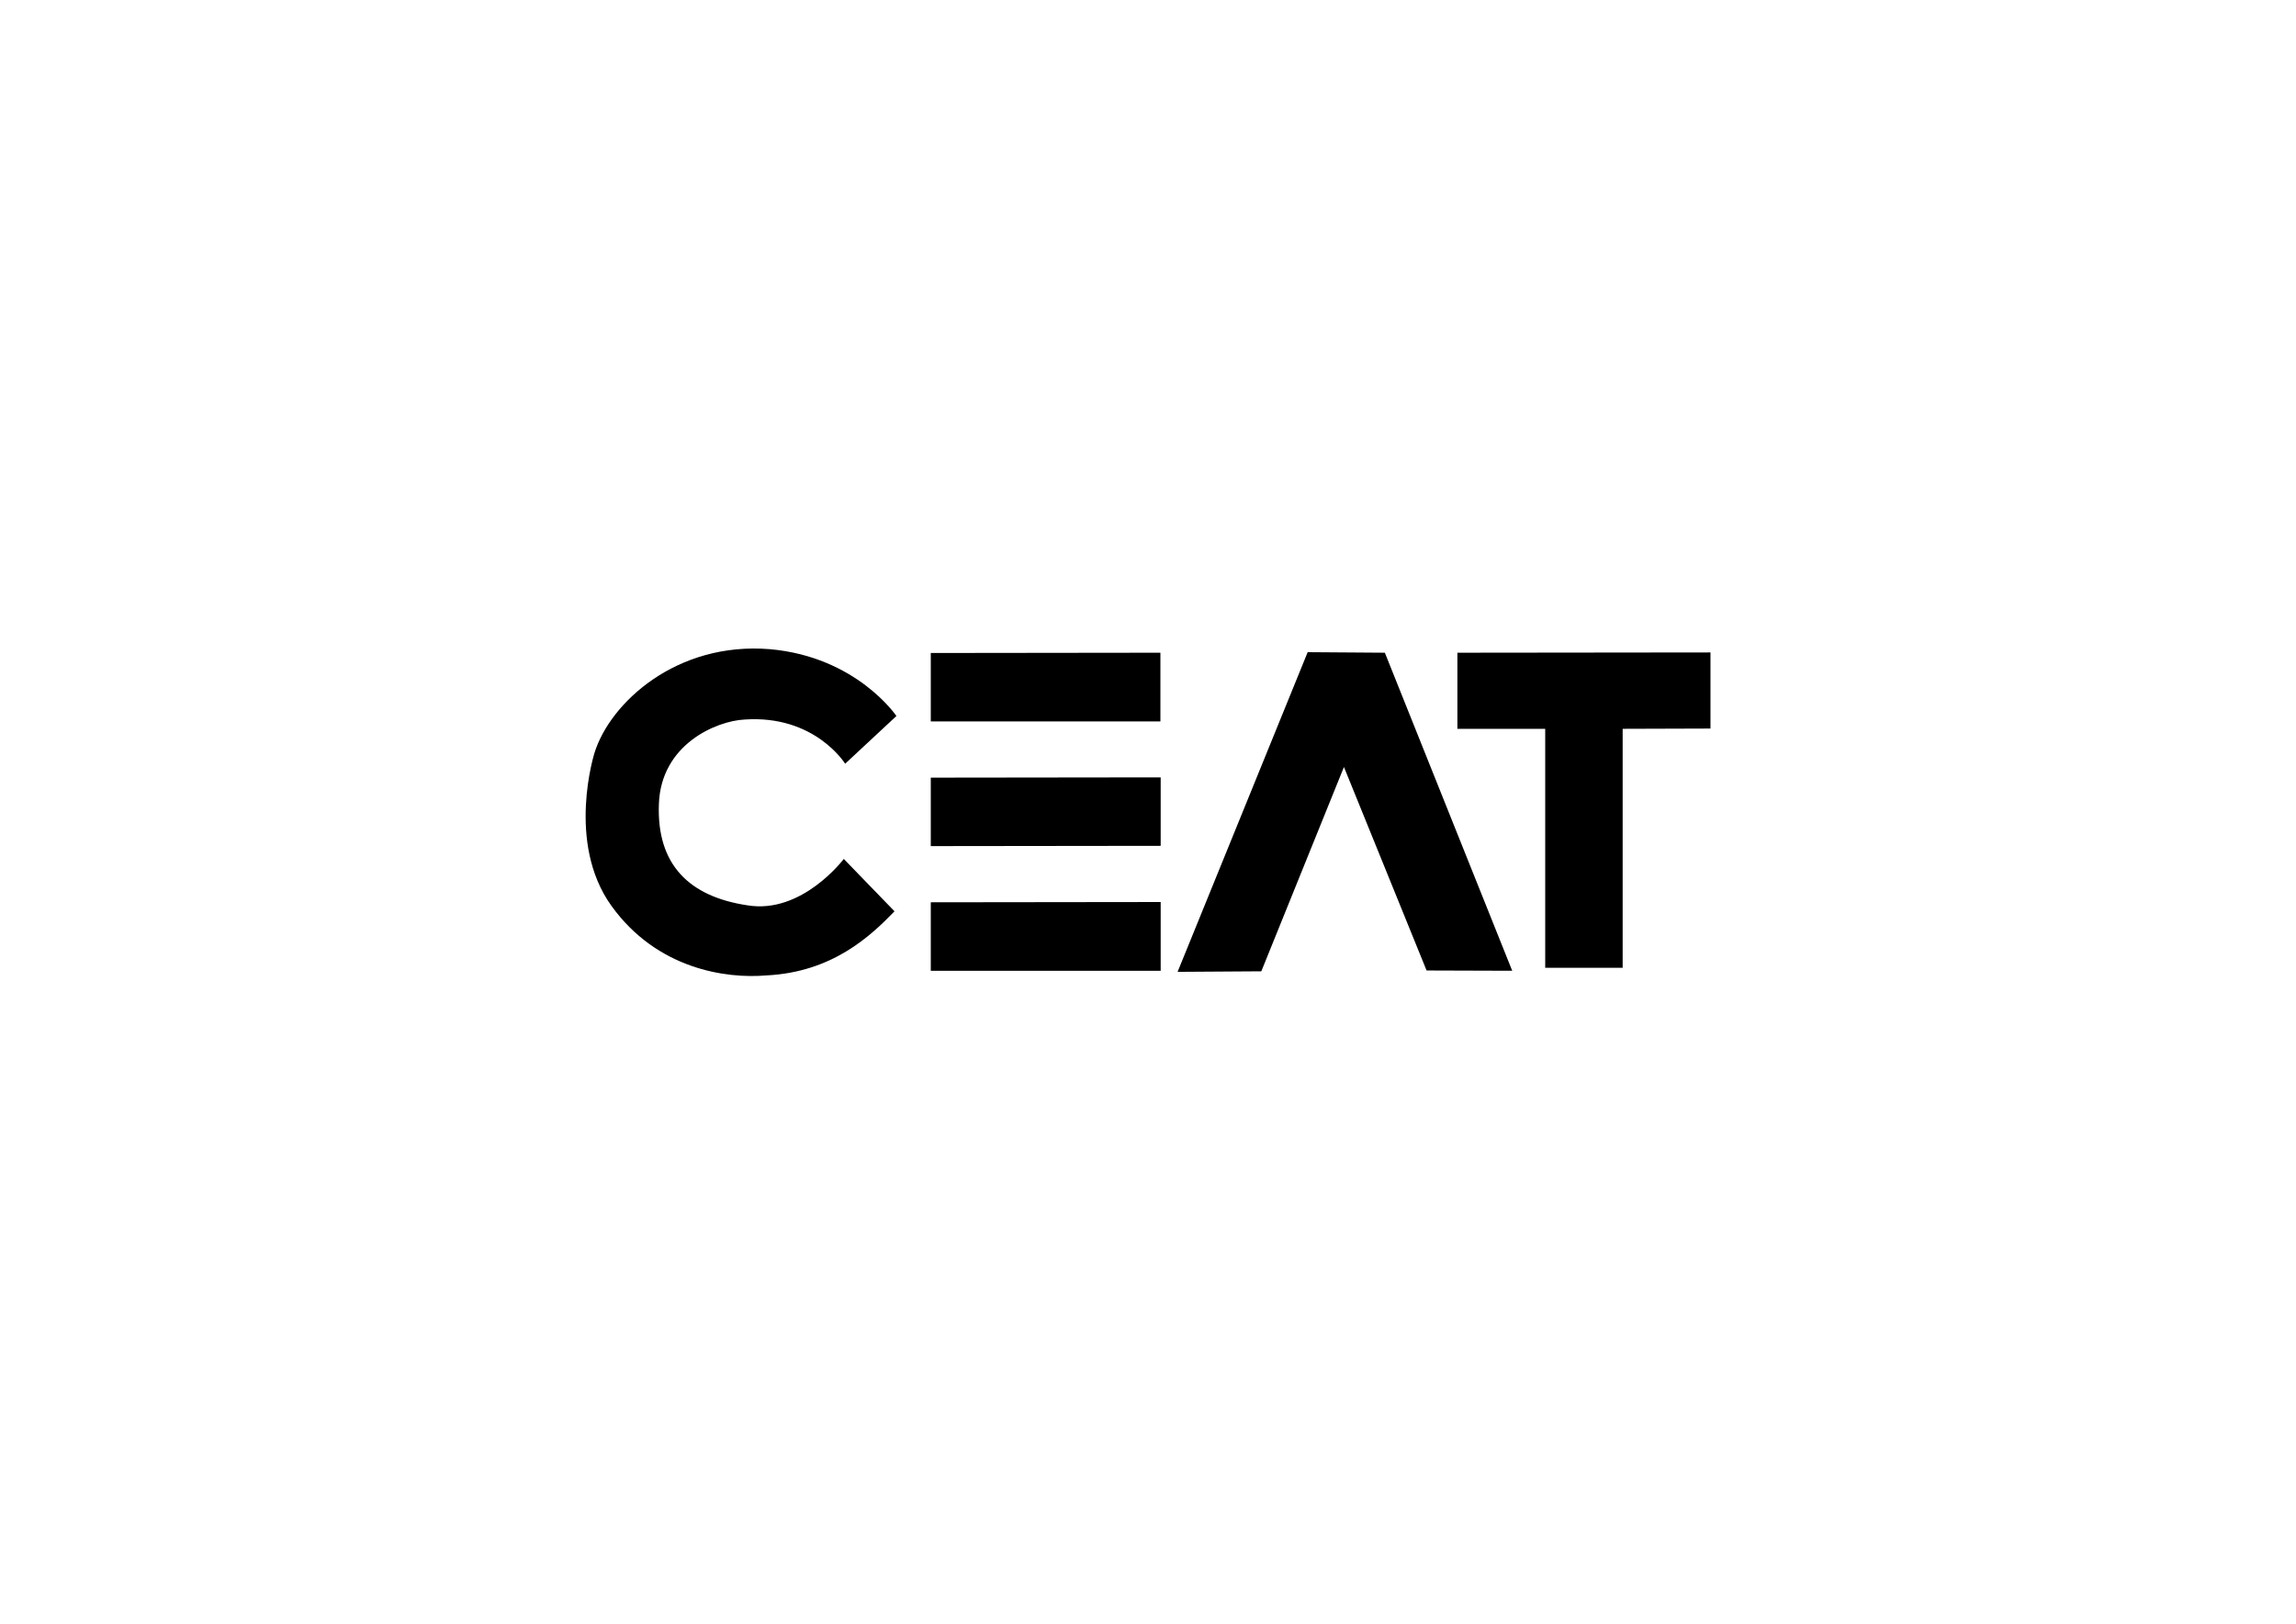
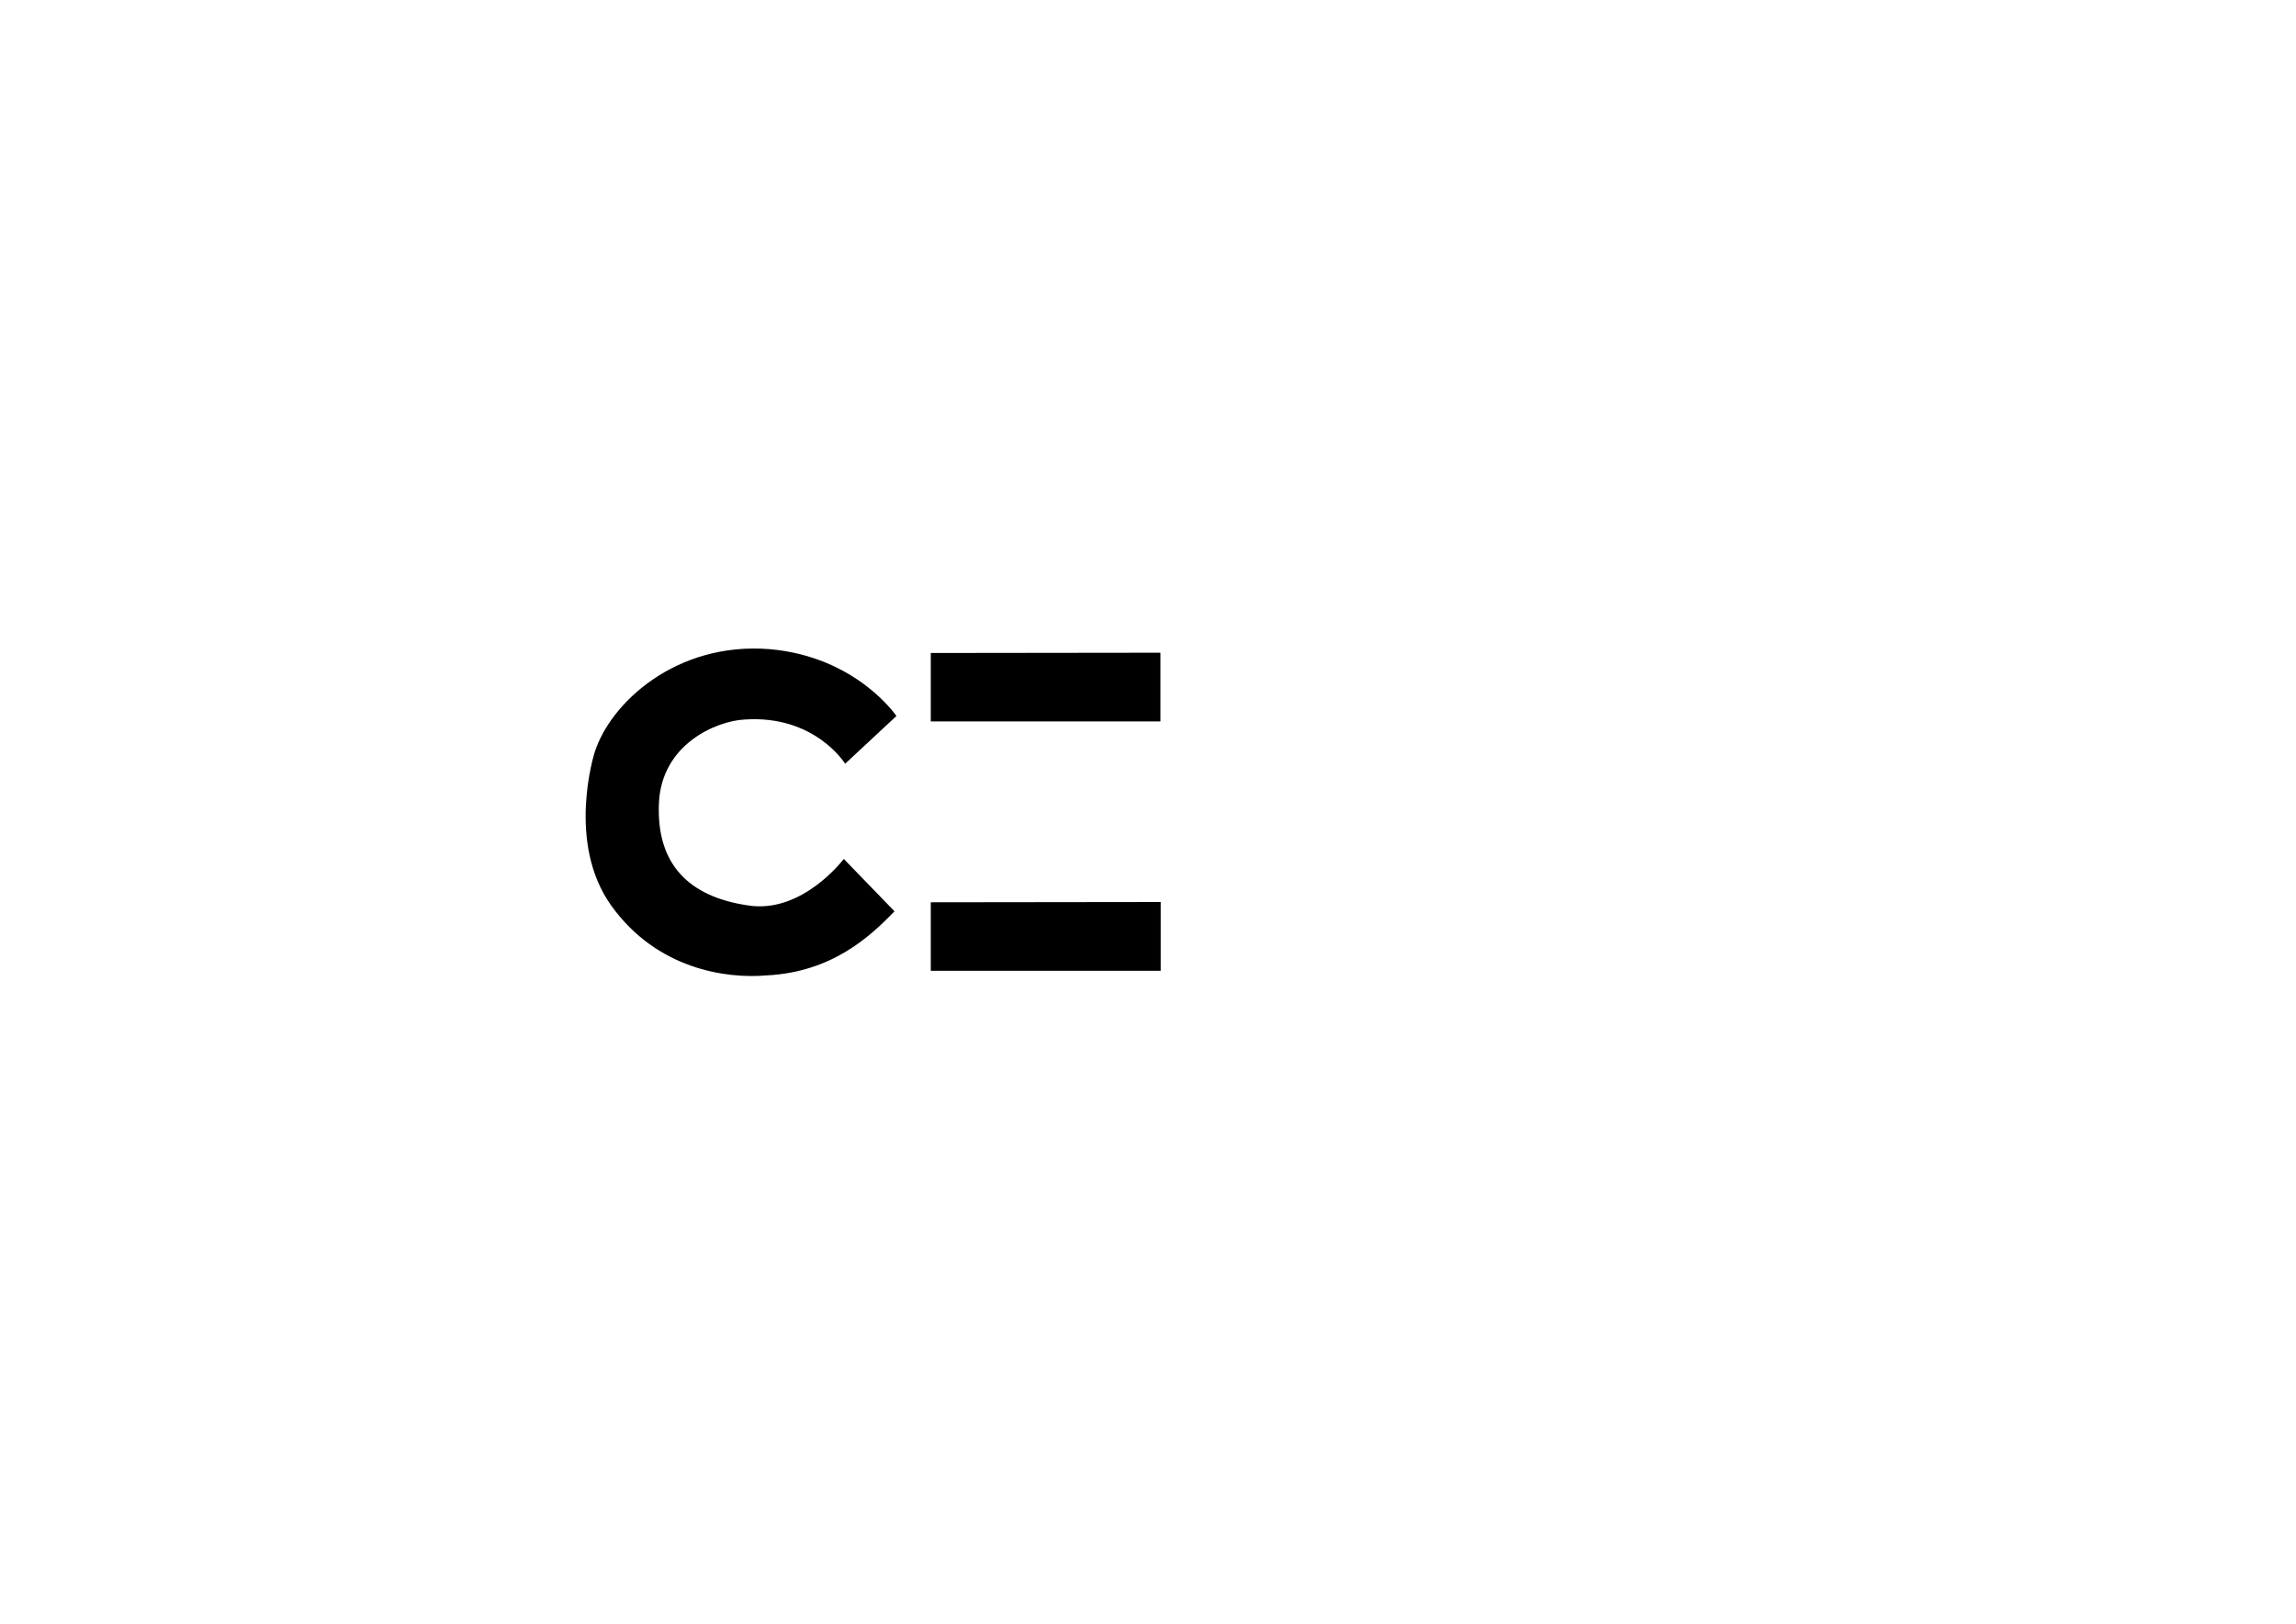
<svg xmlns="http://www.w3.org/2000/svg" version="1.1" id="Layer_1" x="0px" y="0px" viewBox="0 0 841.9 595.3" style="enable-background:new 0 0 841.9 595.3;" xml:space="preserve">
  <style type="text/css">
	.st0{fill-rule:evenodd;clip-rule:evenodd;}
</style>
  <g>
    <g id="XMLID_1_">
      <g id="XMLID_2_">
        <g id="XMLID_3_">
          <polygon id="XMLID_9_" class="st0" points="425.5,264.5 341.3,264.5 341.3,239.4 425.5,239.3     " />
-           <polygon id="XMLID_8_" class="st0" points="627.2,239.2 534.4,239.3 534.4,267.2 566.6,267.2 566.6,354.8 595,354.8 595,267.2       627.2,267.1     " />
-           <polygon id="XMLID_7_" class="st0" points="425.6,310.1 341.3,310.2 341.3,285.1 425.6,285     " />
          <polygon id="XMLID_6_" class="st0" points="425.6,355.9 341.3,355.9 341.3,330.8 425.6,330.7     " />
-           <polygon id="XMLID_5_" class="st0" points="479.5,239.1 507.8,239.3 554.5,355.9 523.1,355.8 492.8,281.2 462.5,356.1       431.8,356.3     " />
          <path id="XMLID_4_" class="st0" d="M309.9,280l18.8-17.5c0,0-14.6-21.7-46.4-24.5c-34.3-2.8-58.6,19.7-64.3,38      c0,0-10.5,32.9,6.2,56.1c16.7,23.2,42,26.8,56.9,25.5c24.1-1.2,38.1-14.4,46.9-23.5l-18.6-19.2c0,0-15.3,20.4-35.4,17      c-21.3-3.2-33.2-14.9-32.4-37c0.7-22.1,21.2-30.6,31.4-31.1C298.8,262,309.9,280,309.9,280z" />
        </g>
      </g>
    </g>
  </g>
</svg>